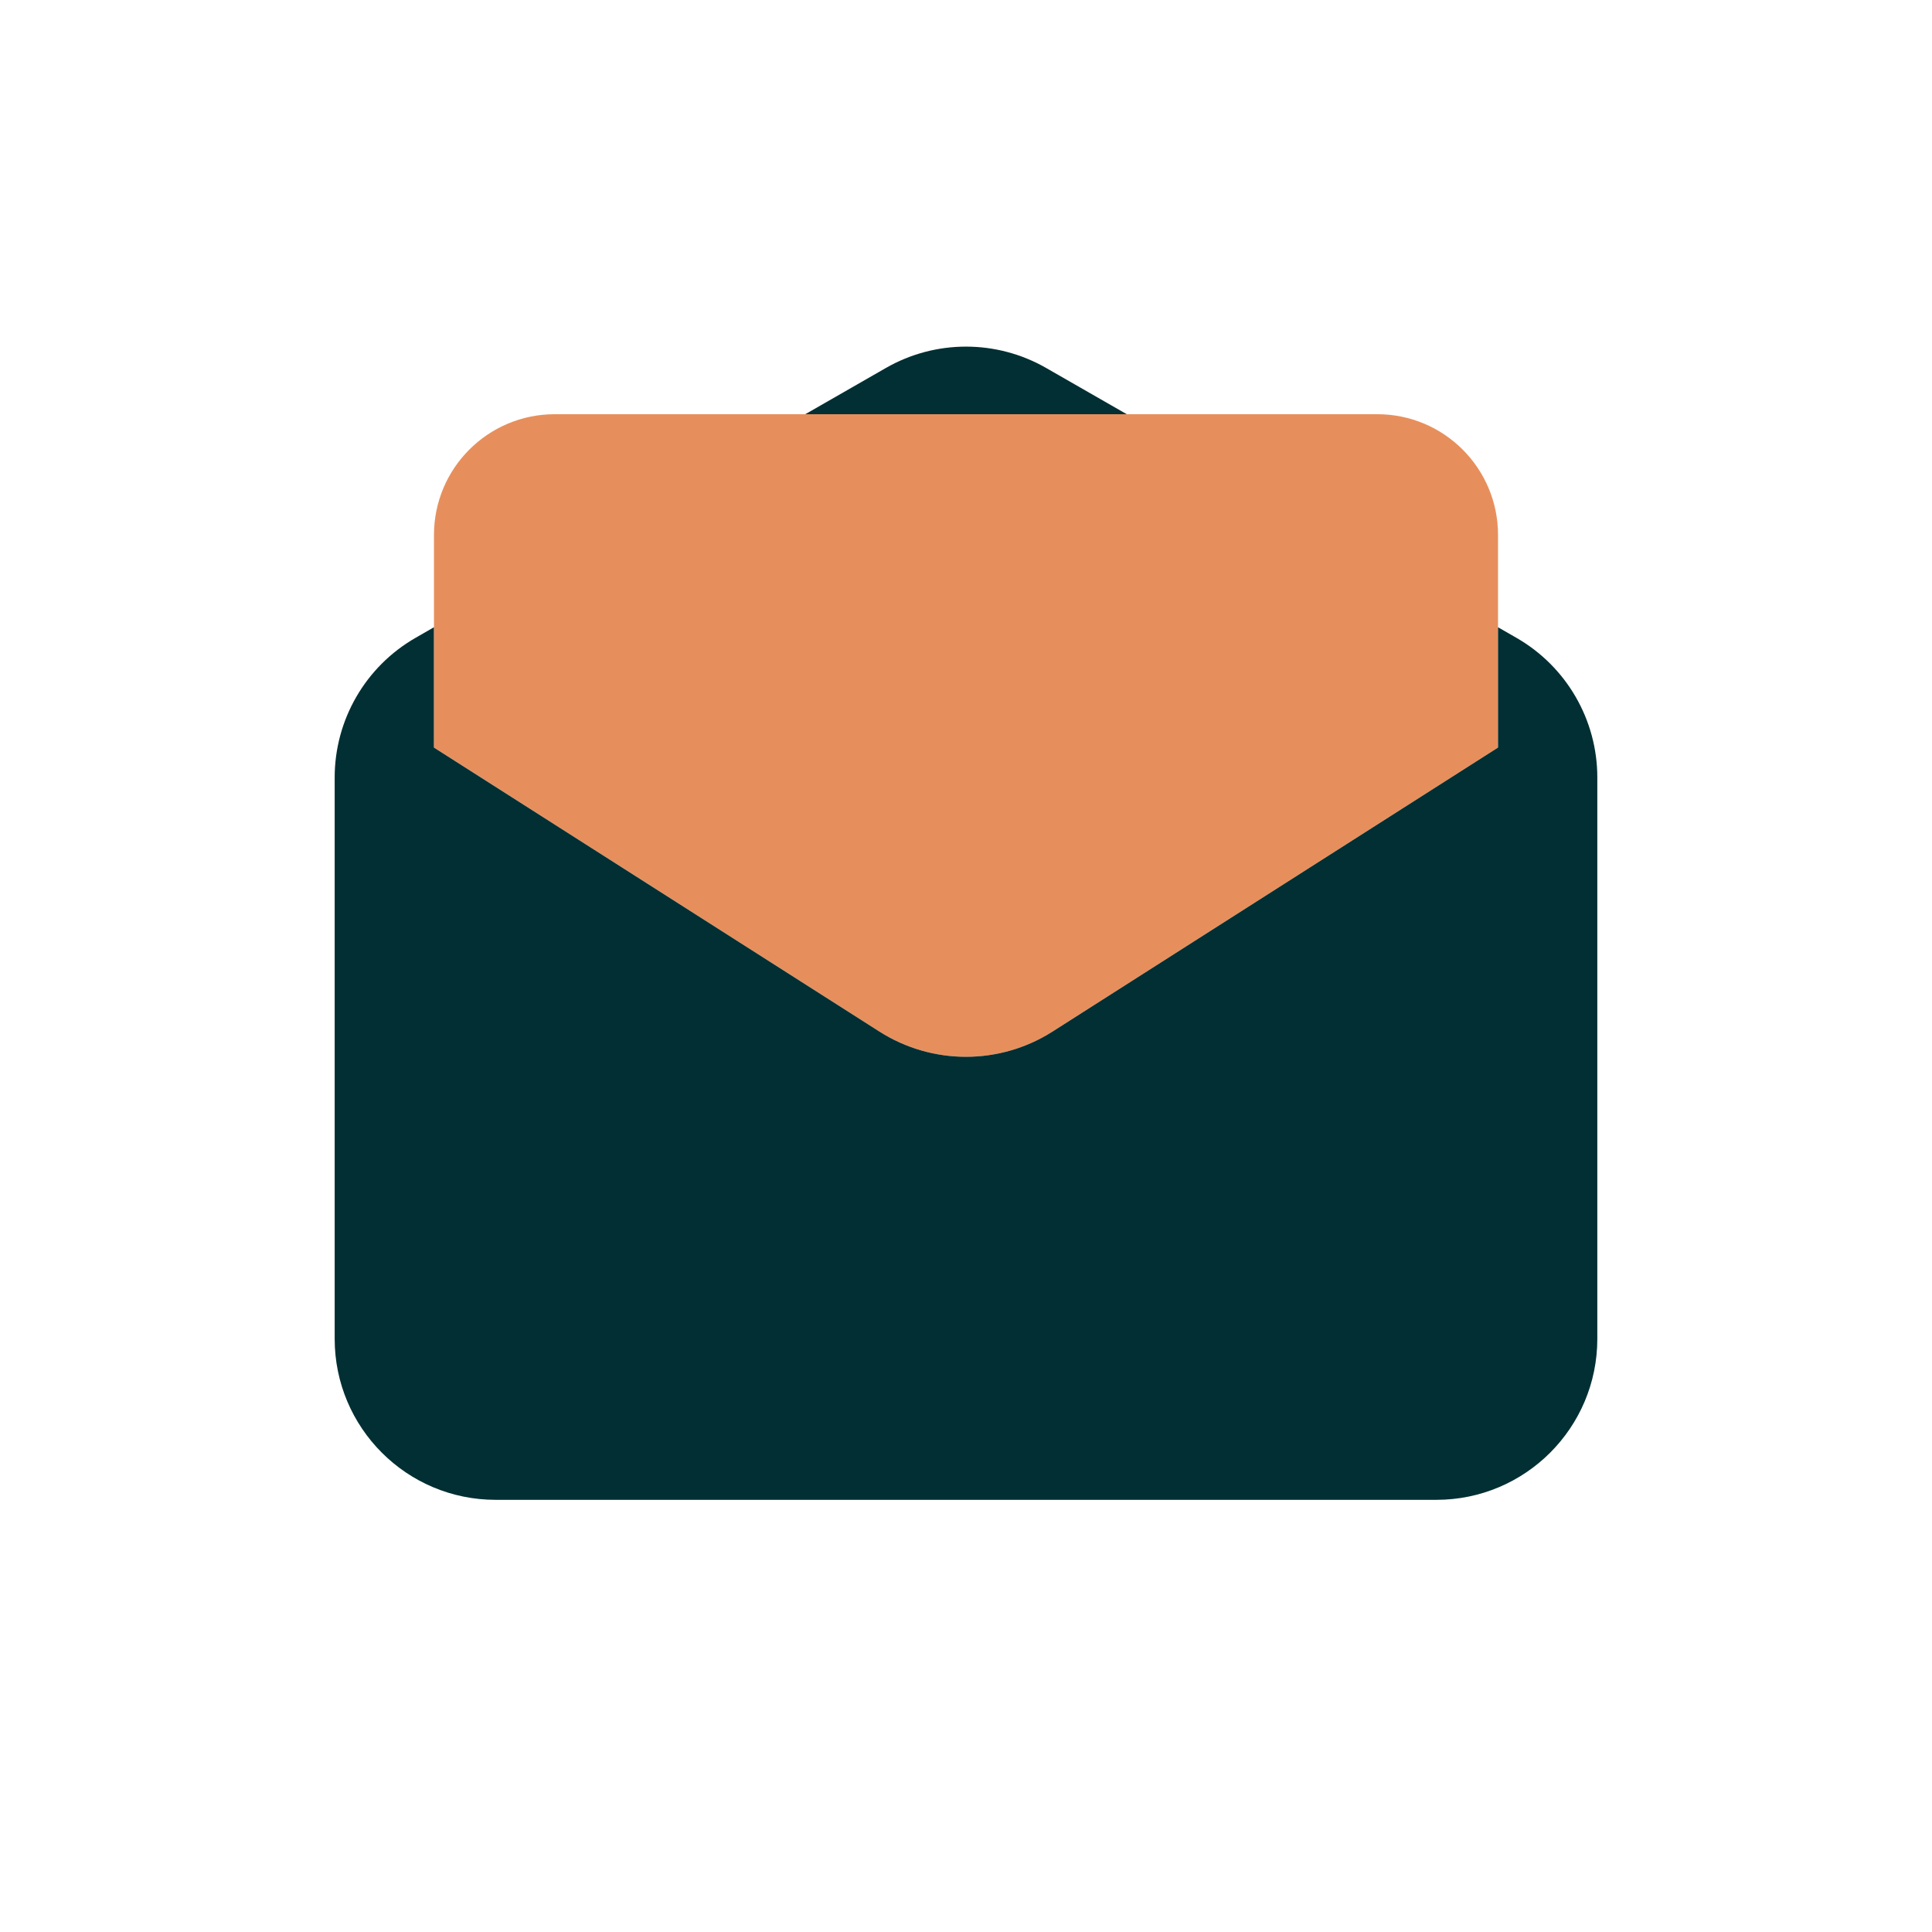
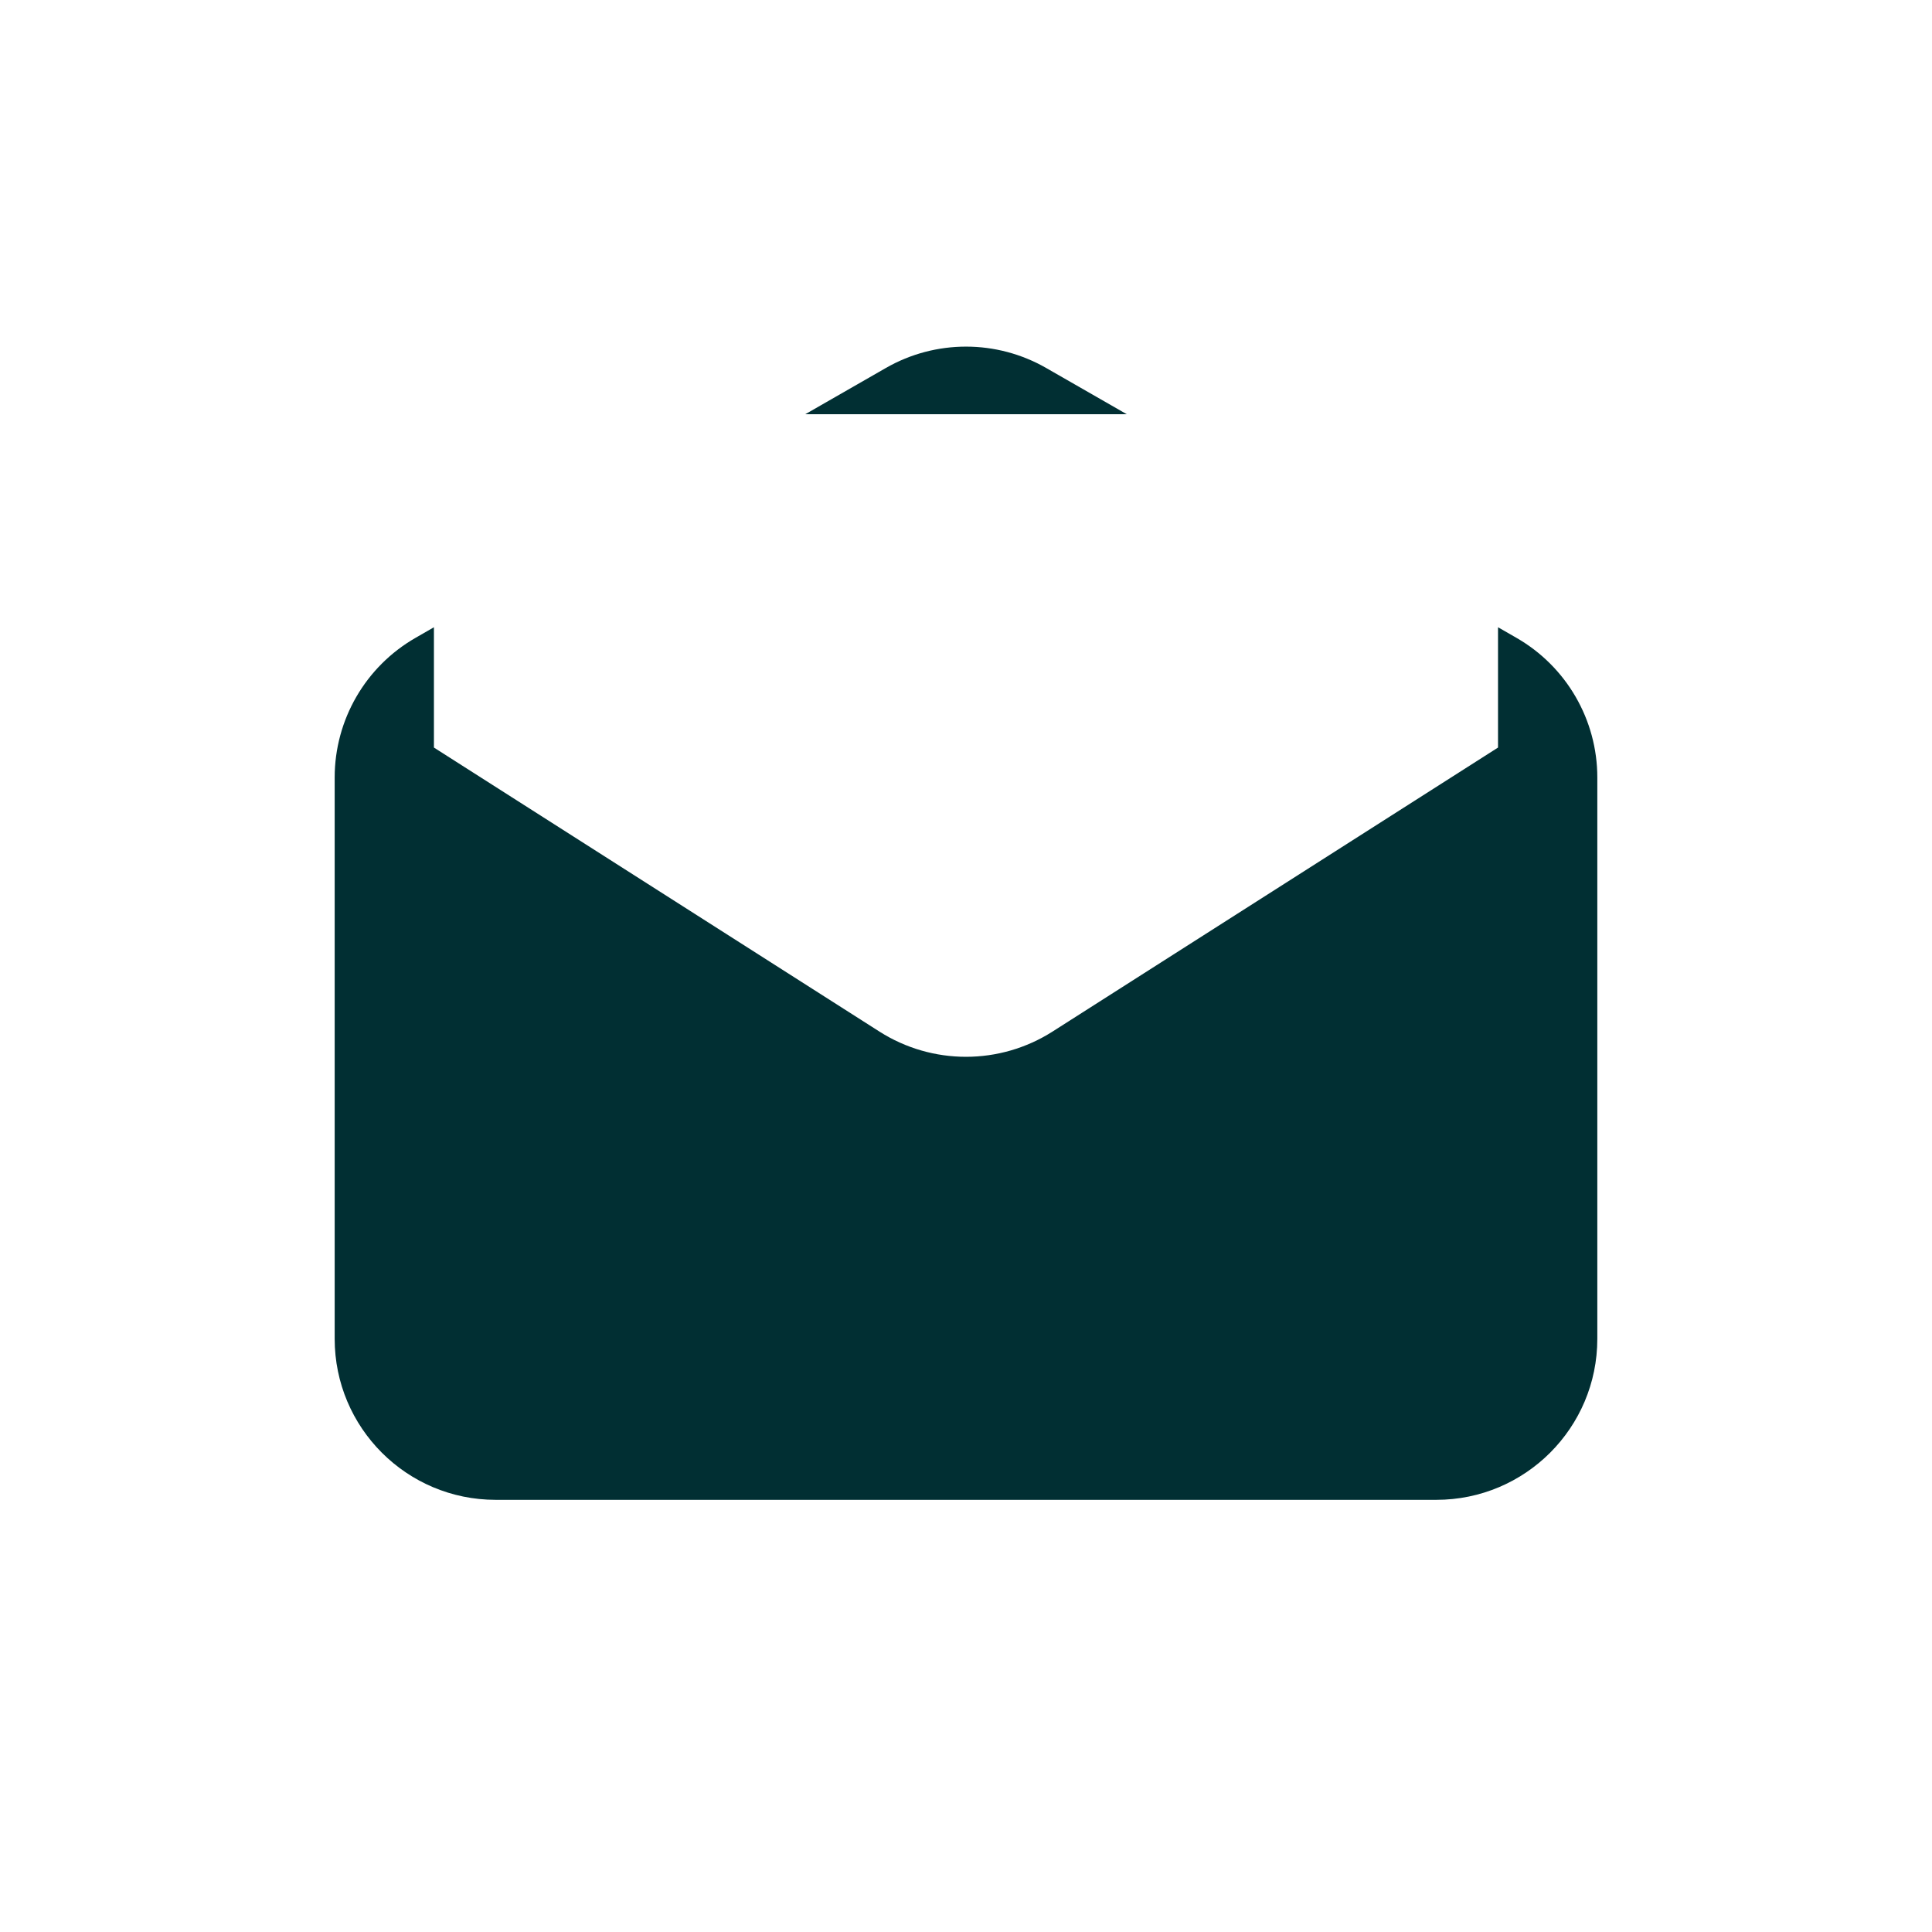
<svg xmlns="http://www.w3.org/2000/svg" fill="none" height="48" viewBox="0 0 48 48" width="48">
-   <path d="m13.782 10.291c-1.657 0-3 1.343-3 3v5.282l11.067 7.056c1.312.836 2.989.836 4.301 0l11.068-7.056v-5.282c0-1.657-1.343-3-3-3z" fill="#e78f5c" />
  <g fill="#012f33">
    <path d="m10.324 15.847c-1.243.713-2.009 2.037-2.009 3.47v13.946c0 2.209 1.791 4 4 4h23.37c2.209 0 4-1.791 4-4v-13.946c0-1.433-.766-2.756-2.009-3.47l-.458-.263v2.989l-11.068 7.056c-1.312.836-2.989.836-4.301 0l-11.068-7.056v-2.989z" />
    <path d="m20.007 10.291h7.987l-2.003-1.149c-1.233-.707-2.748-.707-3.981 0z" />
  </g>
</svg>